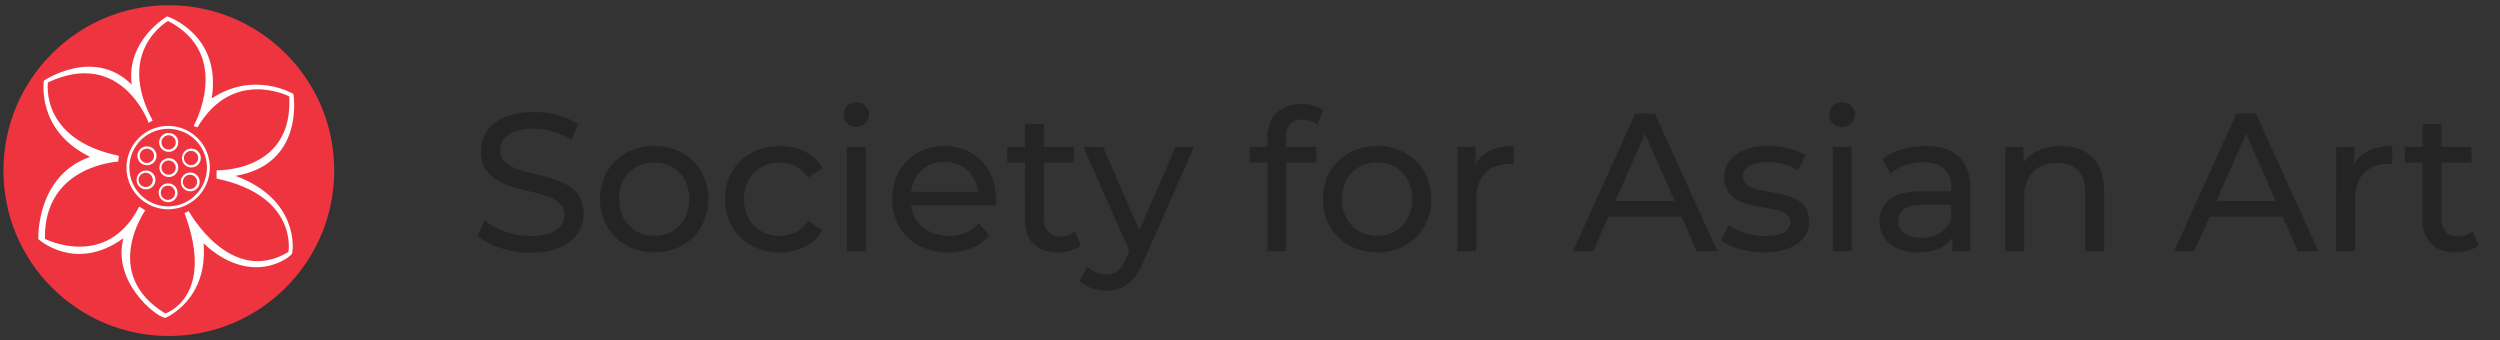
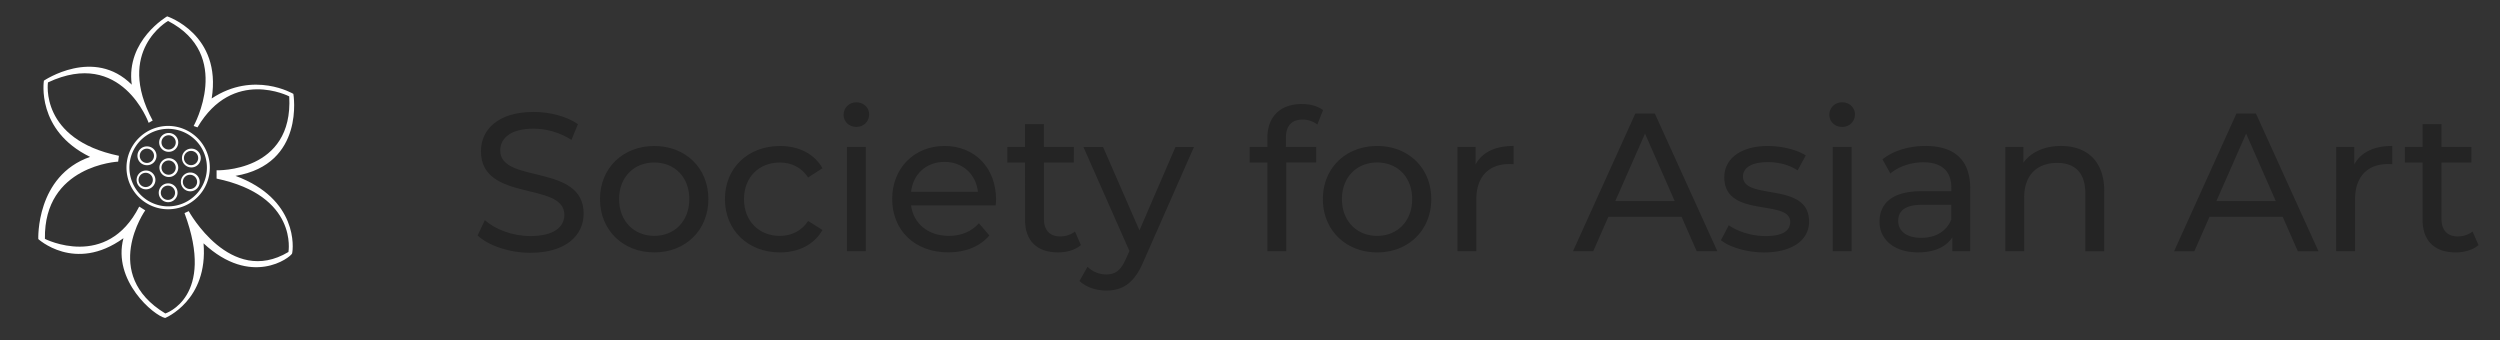
<svg xmlns="http://www.w3.org/2000/svg" width="360" height="49" viewBox="0 0 360 49" fill="none">
  <rect x="0" y="0" width="360" height="49" fill="#333333" stroke="none" />
  <path d="m68.774 33.908 1.048-2.212c1.475 1.334 3.995 2.297 6.545 2.297 3.429 0 4.9-1.333 4.9-3.059 0-4.846-12.011-1.783-12.011-9.149 0-3.059 2.38-5.667 7.592-5.667 2.323 0 4.731.624 6.376 1.757l-.936 2.265c-1.73-1.106-3.683-1.614-5.44-1.614-3.37 0-4.815 1.418-4.815 3.143 0 4.847 12.012 1.815 12.012 9.096 0 3.032-2.44 5.635-7.678 5.635-3.032 0-6.006-1.02-7.593-2.492Zm17.625-5.239c0-4.477 3.317-7.646 7.82-7.646s7.789 3.174 7.789 7.646c0 4.472-3.286 7.678-7.789 7.678s-7.82-3.202-7.82-7.678Zm12.863 0c0-3.201-2.154-5.27-5.043-5.27-2.889 0-5.07 2.069-5.07 5.27 0 3.201 2.181 5.297 5.07 5.297 2.89 0 5.043-2.096 5.043-5.297Zm5.127 0c0-4.477 3.313-7.646 7.932-7.646 2.693 0 4.931 1.105 6.117 3.2l-2.069 1.334c-.963-1.476-2.438-2.154-4.079-2.154-2.947 0-5.154 2.07-5.154 5.27 0 3.202 2.207 5.297 5.154 5.297 1.641 0 3.116-.678 4.079-2.153l2.069 1.302c-1.19 2.095-3.428 3.228-6.117 3.228-4.619 0-7.932-3.202-7.932-7.678Zm17.086-12.154c0-.99.793-1.784 1.841-1.784s1.841.767 1.841 1.73c0 1.021-.766 1.815-1.841 1.815s-1.841-.767-1.841-1.757v-.004Zm.481 4.646h2.72v15.012h-2.72V21.16Zm21.419 8.413h-12.181c.339 2.635 2.466 4.392 5.44 4.392 1.757 0 3.228-.593 4.334-1.815l1.502 1.757c-1.36 1.587-3.429 2.434-5.921 2.434-4.846 0-8.074-3.201-8.074-7.677 0-4.477 3.201-7.647 7.535-7.647 4.333 0 7.423 3.117 7.423 7.731 0 .228-.027.567-.058.82v.005Zm-12.181-1.953h9.631c-.285-2.519-2.18-4.307-4.815-4.307-2.635 0-4.535 1.757-4.816 4.307Zm24.451 7.679c-.82.708-2.069 1.047-3.286 1.047-3.032 0-4.757-1.672-4.757-4.704V23.4h-2.55v-2.238h2.55v-3.286h2.72v3.286h4.307V23.4h-4.307v8.128c0 1.614.851 2.52 2.349 2.52.794 0 1.556-.255 2.127-.71l.852 1.953-.005.01Z" fill="#242424" />
  <path d="m171.932 21.16-7.28 16.515c-1.334 3.175-3.059 4.165-5.355 4.165-1.445 0-2.916-.482-3.852-1.387l1.159-2.038a3.835 3.835 0 0 0 2.693 1.106c1.302 0 2.127-.593 2.862-2.323l.482-1.047-6.63-14.986h2.831l5.239 12.012 5.185-12.012h2.662l.004-.004Zm13.238-1.301v1.302h4.361v2.238h-4.307v12.778h-2.72V23.4h-2.551v-2.24h2.551v-1.334c0-2.916 1.757-4.846 4.958-4.846 1.163 0 2.296.285 3.058.878l-.82 2.07a3.527 3.527 0 0 0-2.096-.71c-1.614 0-2.434.905-2.434 2.635v.005Zm5.324 8.81c0-4.477 3.312-7.646 7.82-7.646 4.508 0 7.789 3.174 7.789 7.646 0 4.472-3.286 7.678-7.789 7.678s-7.82-3.202-7.82-7.678Zm12.858 0c0-3.201-2.153-5.27-5.042-5.27-2.89 0-5.07 2.069-5.07 5.27 0 3.201 2.18 5.297 5.07 5.297 2.889 0 5.042-2.096 5.042-5.297Zm14.598-7.651v2.635c-.228-.027-.424-.027-.624-.027-2.916 0-4.731 1.784-4.731 5.07v7.477h-2.72V21.16h2.609v2.519c.963-1.757 2.831-2.662 5.466-2.662Zm24.197 10.202h-10.541l-2.18 4.957h-2.916l8.98-19.832h2.804l9.007 19.832h-2.974l-2.18-4.958Zm-.99-2.266-4.276-9.715-4.28 9.715h8.556Zm6.656 5.636 1.133-2.154c1.275.906 3.313 1.556 5.27 1.556 2.519 0 3.571-.766 3.571-2.037 0-3.37-9.488-.455-9.488-6.43 0-2.692 2.408-4.502 6.26-4.502 1.953 0 4.165.508 5.467 1.36l-1.164 2.153c-1.36-.879-2.863-1.19-4.334-1.19-2.381 0-3.54.878-3.54 2.068 0 3.54 9.519.651 9.519 6.487 0 2.72-2.492 4.45-6.487 4.45-2.493 0-4.958-.767-6.202-1.757l-.005-.004Zm15.614-18.075c0-.99.794-1.784 1.842-1.784s1.841.767 1.841 1.73c0 1.021-.767 1.815-1.841 1.815-1.075 0-1.842-.767-1.842-1.757v-.004Zm.482 4.646h2.72v15.012h-2.72V21.16Zm19.801 5.947v9.065h-2.577v-1.984c-.906 1.36-2.578 2.153-4.932 2.153-3.397 0-5.551-1.814-5.551-4.418 0-2.408 1.561-4.392 6.033-4.392h4.307v-.54c0-2.296-1.333-3.624-4.022-3.624-1.783 0-3.598.624-4.757 1.614l-1.133-2.038c1.556-1.248 3.795-1.926 6.202-1.926 4.107 0 6.43 1.984 6.43 6.09Zm-2.72 4.477v-2.096h-4.191c-2.693 0-3.456 1.048-3.456 2.323 0 1.503 1.249 2.435 3.318 2.435 2.068 0 3.656-.937 4.333-2.662h-.004Zm22.016-4.048v8.64h-2.719V27.85c0-2.948-1.472-4.392-4.049-4.392-2.889 0-4.757 1.73-4.757 4.985v7.73h-2.72V21.162h2.608v2.265c1.106-1.53 3.032-2.408 5.413-2.408 3.656 0 6.233 2.096 6.233 6.514l-.009.005Zm25.7 3.683h-10.54l-2.181 4.957h-2.916l8.98-19.832h2.805l9.006 19.832h-2.974l-2.18-4.958Zm-.99-2.266-4.276-9.715-4.28 9.715h8.556Zm16.769-7.936v2.635c-.228-.027-.424-.027-.624-.027-2.916 0-4.731 1.784-4.731 5.07v7.477h-2.72V21.16h2.609v2.519c.963-1.757 2.831-2.662 5.466-2.662ZM356.898 35.3c-.821.708-2.069 1.047-3.286 1.047-3.032 0-4.758-1.672-4.758-4.704V23.4h-2.55v-2.238h2.55v-3.286h2.72v3.286h4.307V23.4h-4.307v8.128c0 1.614.852 2.52 2.35 2.52.793 0 1.556-.255 2.126-.71l.852 1.953-.004.01Z" fill="#242424" />
-   <path d="M24.313 48.385c13.154 0 23.817-10.664 23.817-23.818C48.13 11.413 37.468.749 24.313.749S.495 11.413.495 24.567c0 13.154 10.664 23.818 23.818 23.818Z" fill="#EE343F" />
  <path d="M24.215 30.136a6.01 6.01 0 0 1-6.002-6.001 6.01 6.01 0 0 1 6.002-6.002 6.01 6.01 0 0 1 6 6.002 6.01 6.01 0 0 1-6 6Zm0-11.584a5.588 5.588 0 0 0-5.582 5.583 5.59 5.59 0 0 0 5.582 5.582 5.59 5.59 0 0 0 5.582-5.582 5.59 5.59 0 0 0-5.582-5.583Z" fill="#fff" />
  <path d="M24.313 21.86a1.355 1.355 0 1 1-.002-2.709 1.355 1.355 0 0 1 .002 2.71Zm0-2.38a1.026 1.026 0 1 0 0 2.051 1.026 1.026 0 0 0 0-2.051Zm3.245 4.632a1.355 1.355 0 1 1 0-2.71 1.355 1.355 0 0 1 0 2.71Zm0-2.38a1.026 1.026 0 1 0 0 2.05 1.026 1.026 0 0 0 0-2.05Zm-3.343 7.383a1.355 1.355 0 1 1-.002-2.71 1.355 1.355 0 0 1 .002 2.71Zm0-2.381a1.026 1.026 0 1 0 0 2.051 1.026 1.026 0 0 0 0-2.051Zm3.187.816a1.355 1.355 0 1 1 0-2.71 1.355 1.355 0 0 1 0 2.71Zm0-2.381a1.026 1.026 0 1 0 0 2.05 1.026 1.026 0 0 0 0-2.05Zm-6.375 2.096a1.355 1.355 0 1 1-.002-2.71 1.355 1.355 0 0 1 .002 2.71Zm0-2.381a1.026 1.026 0 1 0 0 2.05 1.026 1.026 0 0 0 0-2.05Zm.156-1.094a1.355 1.355 0 1 1-.001-2.709 1.355 1.355 0 0 1 0 2.71Zm0-2.38a1.026 1.026 0 1 0 0 2.051 1.026 1.026 0 0 0 0-2.051Zm3.13 4.08a1.355 1.355 0 1 1-.002-2.71 1.355 1.355 0 0 1 .002 2.71Zm0-2.381a1.026 1.026 0 1 0 0 2.051 1.026 1.026 0 0 0 0-2.051Z" fill="#fff" />
  <path d="M33.912 25.325c10.068-1.699 8.333-11.807 8.333-11.807s-5.676-3.384-11.762.66c1.485-9.242-6.411-11.824-6.411-11.824s-5.966 3.447-5.1 9.84c-5.458-5.457-12.65-.58-12.65-.58s-1.177 7.161 6.648 10.978C5.145 25.32 5.515 34.425 5.515 34.425c-.116-.107 5.23 4.953 12.261-.125-1.614 6.126 4.392 11.16 6.006 11.49 0 0 6.215-2.515 5.529-10.75 6.857 6.371 12.493 2.051 12.751 1.462.192-.726.874-7.847-8.163-11.182l.013.005Zm7.624 10.959c-8.369 5.025-14.36-5.88-14.36-5.88l-.607.28c4.516 12.132-2.76 14.455-2.76 14.455-9.372-5.667-2.894-14.847-2.894-14.847l-.87-.544c-4.663 9.189-13.576 4.65-13.576 4.65-.187-10.594 10.545-11.124 10.545-11.124l.111-.838C5.667 20.059 6.906 11.869 6.906 11.869c10.625-4.994 14.5 5.818 14.5 5.818l.58-.33c-5.418-10.032 2.21-14.339 2.21-14.339 9.408 4.87 3.688 15.124 3.688 15.124l.553.2c5.11-8.663 13.215-4.462 13.215-4.462.611 11.017-10.464 10.642-10.464 10.642v1.195c11.797 2.475 10.348 10.571 10.348 10.571v-.004Z" fill="#fff" />
</svg>